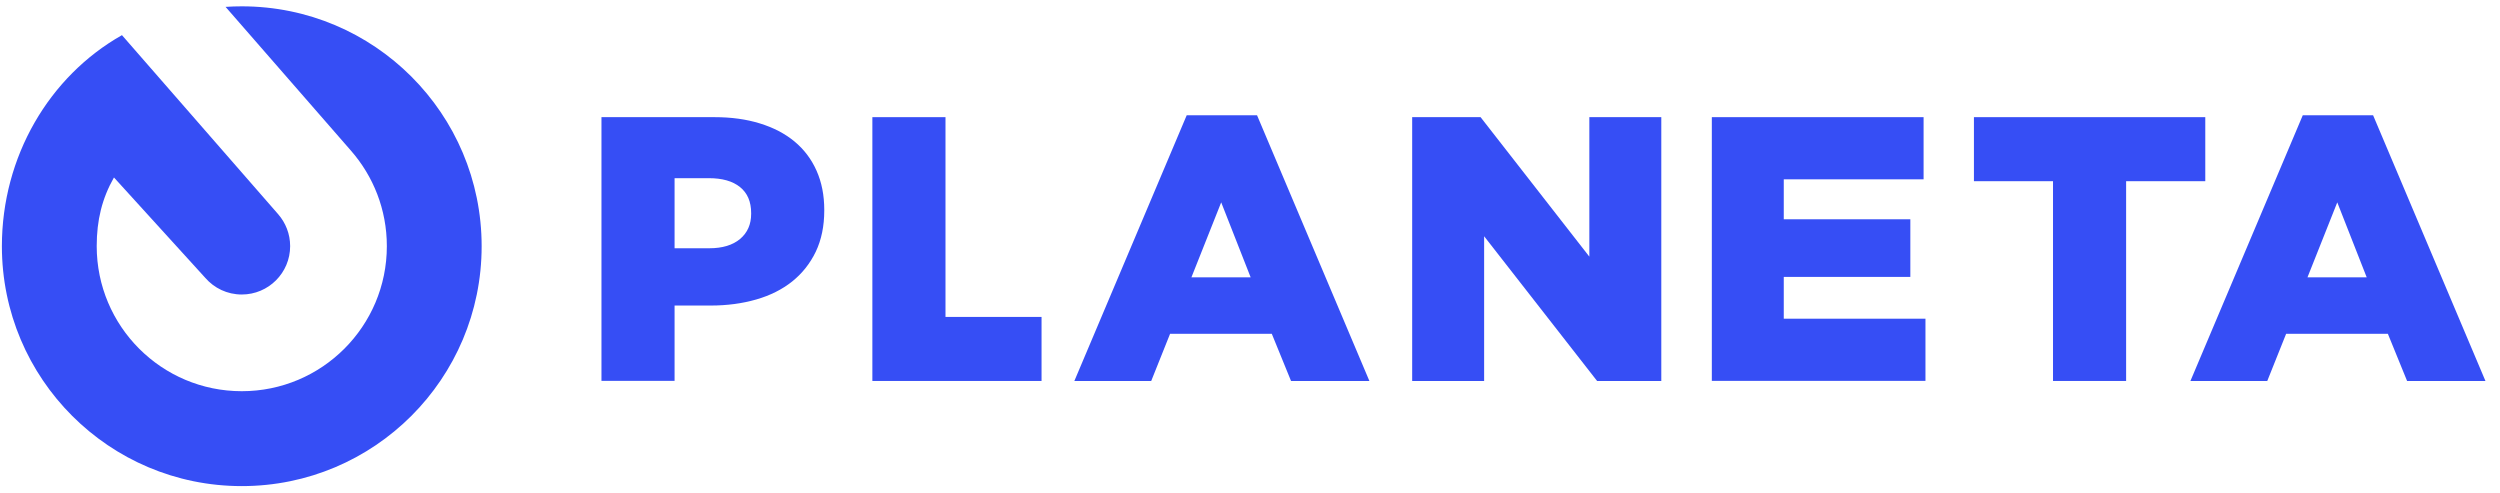
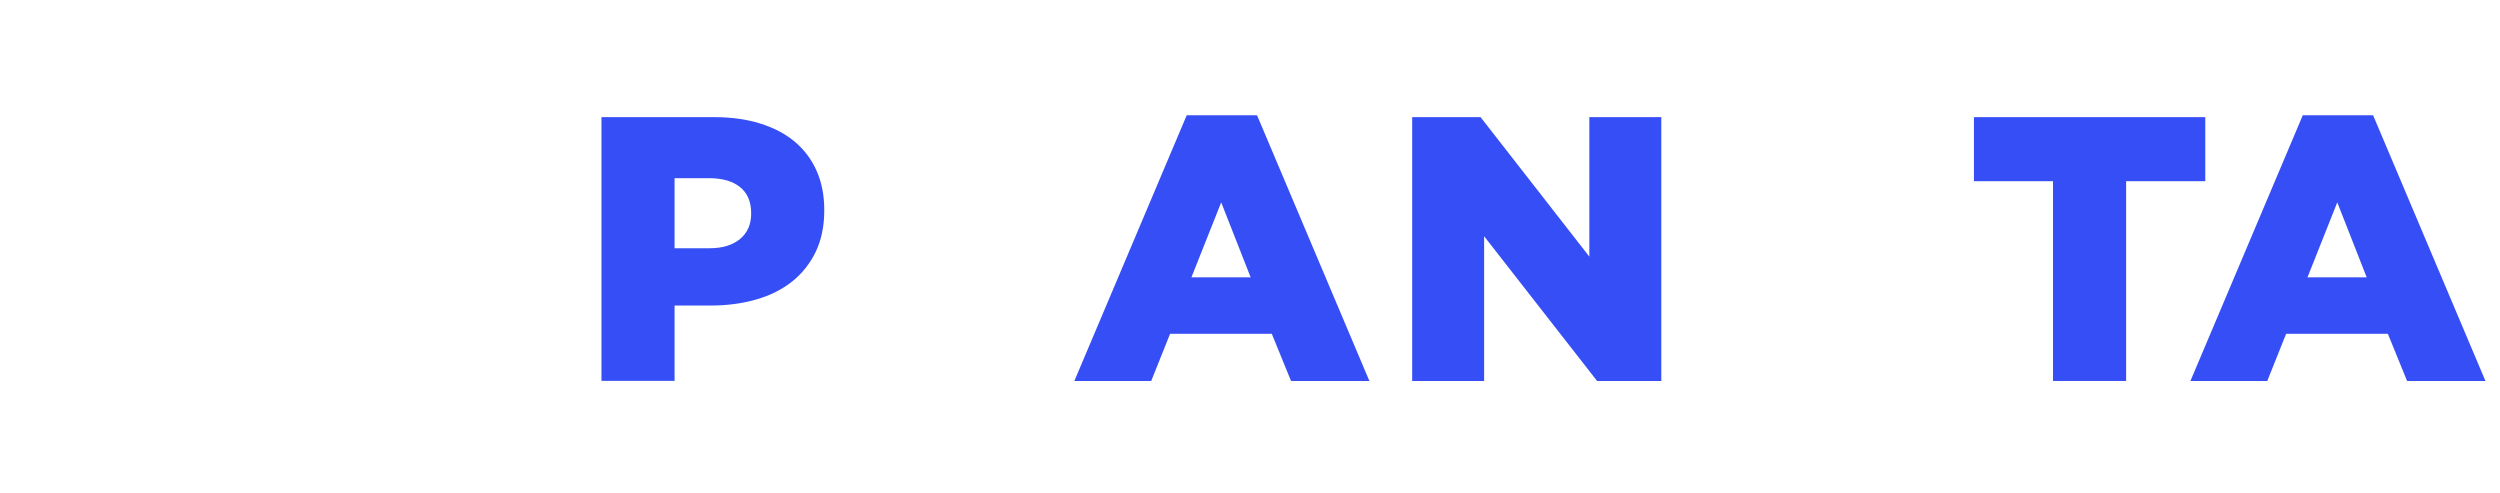
<svg xmlns="http://www.w3.org/2000/svg" width="152" height="30" viewBox="0 0 152 30" fill="none">
  <path d="M43.447 7.123C44.453 7.123 45.372 7.248 46.194 7.502C47.022 7.756 47.719 8.118 48.303 8.6C48.882 9.081 49.331 9.67 49.644 10.373C49.958 11.076 50.115 11.871 50.115 12.758V12.802C50.115 13.748 49.942 14.581 49.601 15.3C49.255 16.019 48.779 16.619 48.168 17.111C47.557 17.598 46.827 17.966 45.978 18.209C45.129 18.453 44.21 18.577 43.215 18.577H41.014V23.157H36.569V7.123H43.447ZM43.128 15.094C43.923 15.094 44.545 14.905 44.994 14.532C45.443 14.153 45.67 13.645 45.67 13.002V12.953C45.67 12.261 45.443 11.736 44.994 11.374C44.545 11.012 43.912 10.833 43.101 10.833H41.014V15.094H43.128Z" fill="#364EF5" />
  <path d="M72.146 7.01H76.429L83.259 23.163H78.495L77.326 20.297H71.14L69.994 23.163H65.321L72.151 7.01H72.146ZM76.04 16.863L74.249 12.304L72.438 16.863H76.04Z" fill="#364EF5" />
  <path d="M85.86 7.123H90.019L96.632 15.603V7.123H101.007V23.163H97.103L90.235 14.364V23.163H85.86V7.123Z" fill="#364EF5" />
-   <path d="M104.079 7.123H116.954V10.903H108.453V13.332H116.149V16.836H108.453V19.377H117.068V23.157H104.079V7.123Z" fill="#364EF5" />
  <path d="M124.828 11.017H120.015V7.123H134.081V11.017H129.268V23.163H124.823V11.017H124.828Z" fill="#364EF5" />
  <path d="M140.002 7.01H144.285L151.115 23.163H146.351L145.183 20.297H138.996L137.85 23.163H133.178L140.008 7.01H140.002ZM143.896 16.863L142.106 12.304L140.294 16.863H143.896Z" fill="#364EF5" />
-   <path d="M63.326 19.269H57.486V7.123H53.04V23.163H63.326V19.269Z" fill="#364EF5" />
-   <path d="M14.7 0.385C14.37 0.385 14.04 0.396 13.715 0.418L21.34 9.162C22.698 10.714 23.52 12.742 23.52 14.965C23.52 19.837 19.572 23.785 14.7 23.785C9.827 23.785 5.88 19.837 5.88 14.965C5.88 13.386 6.204 12.066 6.929 10.79L12.482 16.895C13.023 17.517 13.813 17.906 14.7 17.906C16.322 17.906 17.641 16.592 17.641 14.965C17.641 14.224 17.366 13.548 16.917 13.029L7.415 2.137C2.986 4.641 0.115 9.524 0.115 14.97C0.115 23.022 6.642 29.555 14.7 29.555C22.757 29.555 29.284 23.027 29.284 14.97C29.284 6.912 22.752 0.385 14.7 0.385Z" fill="#364EF5" />
</svg>